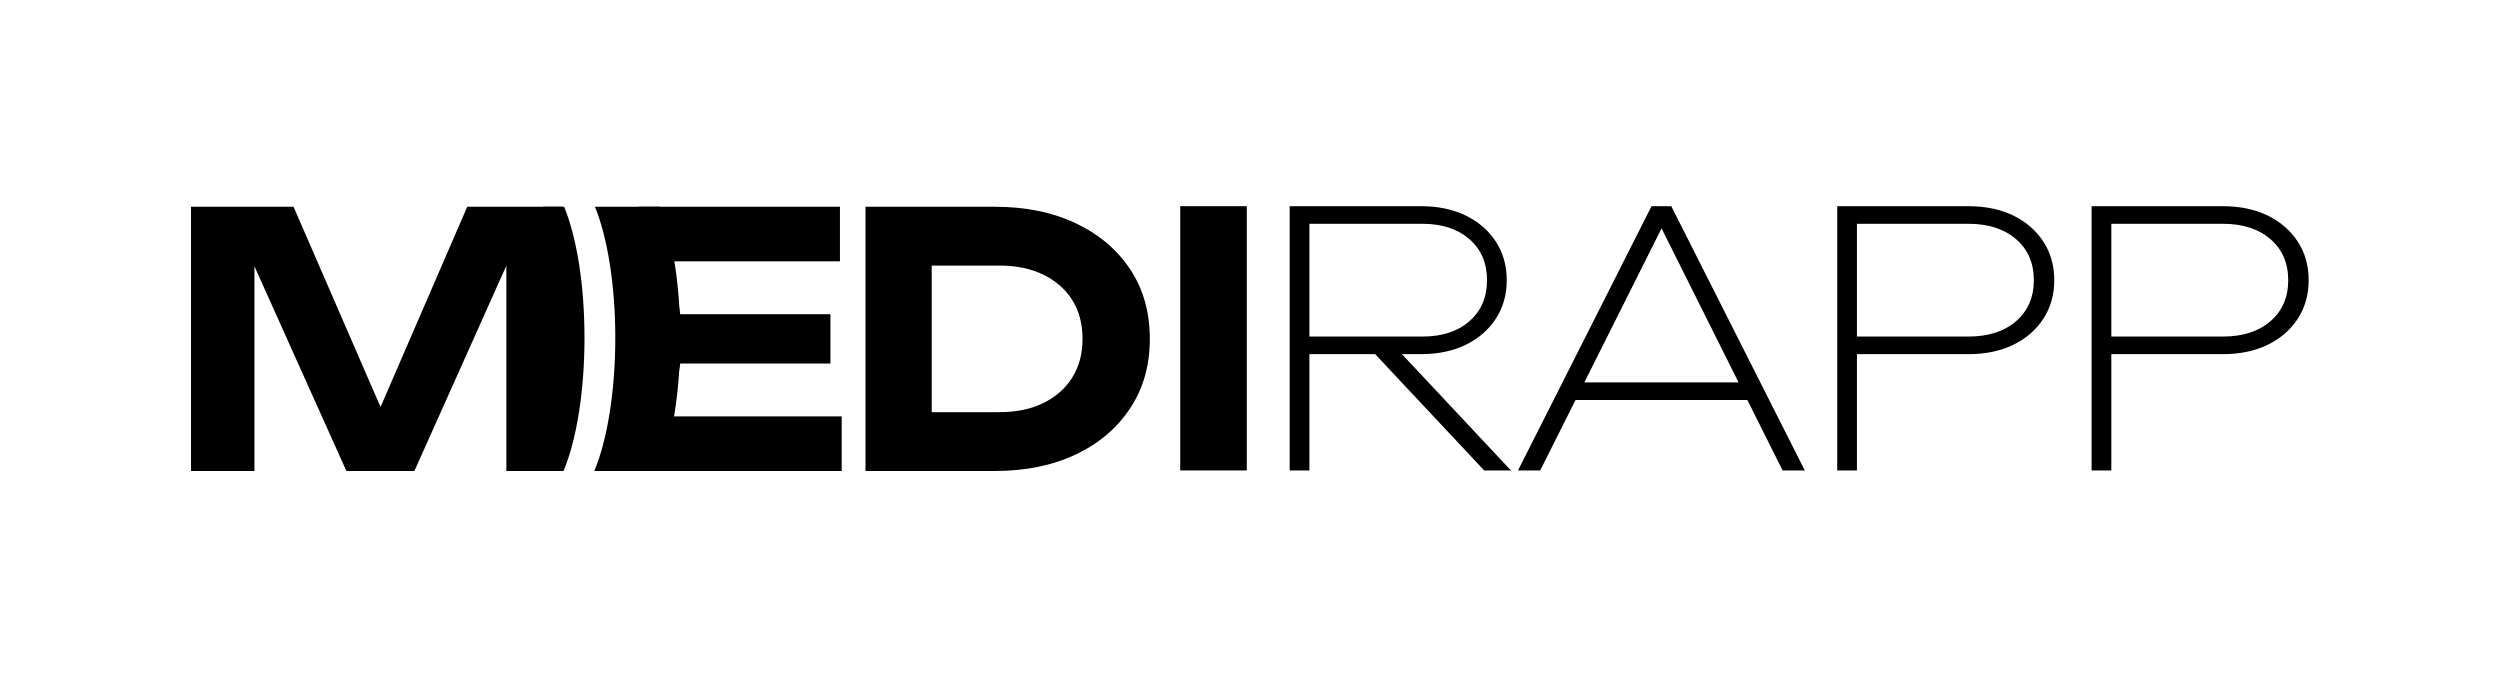
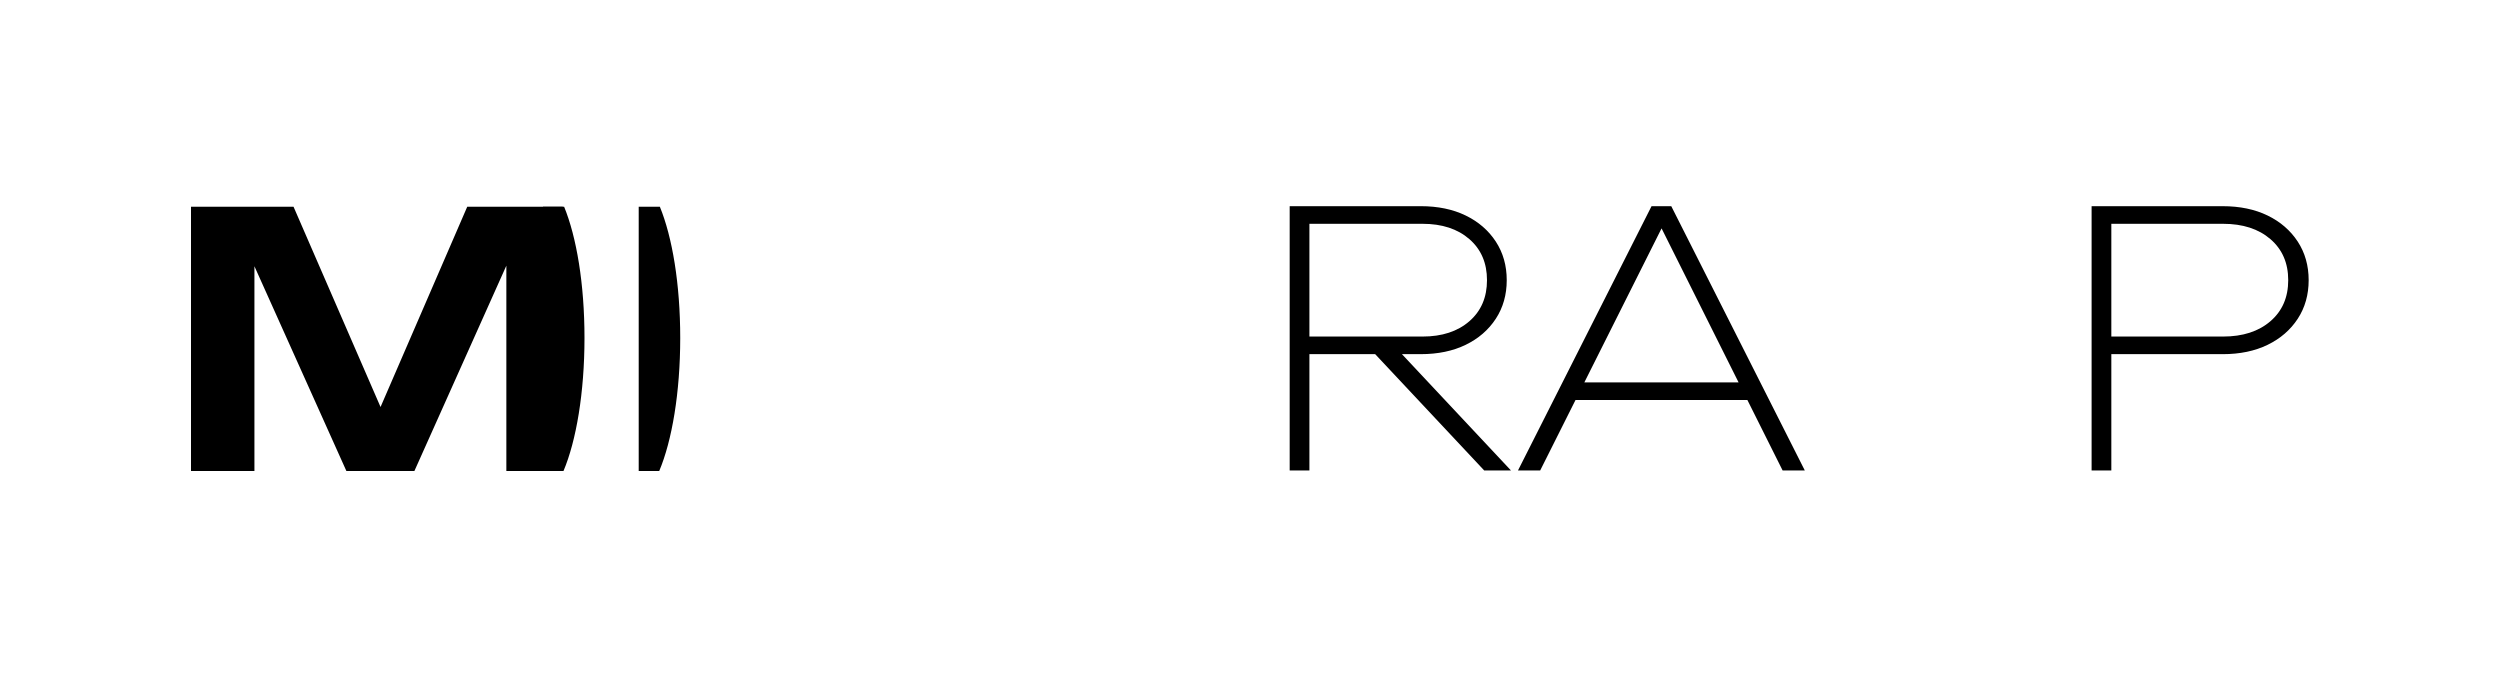
<svg xmlns="http://www.w3.org/2000/svg" id="Layer_1" viewBox="0 0 2400 650">
  <polygon points="540.21 198.47 540.21 452.16 486.1 452.16 486.1 220.8 500.98 221.82 397.82 452.16 332.53 452.16 229.37 222.49 244.25 221.13 244.25 452.16 183.36 452.16 183.36 198.47 281.79 198.47 378.2 420.36 352.49 420.36 448.55 198.47 540.21 198.47 540.21 198.47" />
-   <path d="M954.67,198.47c29.77,0,55.81,5.3,78.14,15.9,22.32,10.6,39.74,25.37,52.25,44.31,12.52,18.94,18.78,41.16,18.78,66.64s-6.26,47.41-18.78,66.46c-12.51,19.06-29.93,33.89-52.25,44.48-22.33,10.6-48.37,15.9-78.14,15.9h-123.8v-253.69h123.8ZM894.46,426.12l-31.12-30.44h96.06c16.24,0,30.33-2.93,42.29-8.8,11.95-5.86,21.19-14.04,27.73-24.52,6.54-10.48,9.81-22.84,9.81-37.04s-3.27-26.83-9.81-37.21c-6.54-10.37-15.78-18.49-27.73-24.36-11.96-5.86-26.05-8.8-42.29-8.8h-96.06l31.12-30.44v201.61h0Z" />
-   <polygon points="1133.01 197.94 1196.93 197.94 1196.93 451.63 1133.01 451.63 1133.01 197.94 1133.01 197.94" />
  <path d="M1251.28,323.09h114.34c18.71,0,33.69-4.9,44.98-14.71,11.27-9.81,16.91-22.95,16.91-39.41s-5.64-29.6-16.91-39.41c-11.29-9.81-26.27-14.71-44.98-14.71h-117.05l8.46-8.46v245.23h-18.94v-253.69h125.83c16.45,0,30.84,2.99,43.12,8.96,12.29,5.98,21.94,14.33,28.93,25.03,6.99,10.71,10.49,23.07,10.49,37.04s-3.5,26.34-10.49,37.04c-6.99,10.71-16.64,19.06-28.93,25.03-12.28,5.98-26.67,8.96-43.12,8.96h-112.64v-16.91h0ZM1313.52,332.9h25.71l111.28,118.73h-25.7l-111.29-118.73h0Z" />
  <path d="M1604.42,197.94l128.19,253.69h-21.3l-124.48-248.95h16.58l-124.82,248.95h-21.32l128.21-253.69h18.94ZM1503.62,383.98v-16.91h179.95v16.91h-179.95Z" />
-   <path d="M1889.56,197.94c16.46,0,30.83,2.99,43.13,8.96,12.28,5.98,21.92,14.33,28.92,25.03,6.98,10.71,10.48,23.07,10.48,37.04s-3.5,26.34-10.48,37.04c-7,10.71-16.64,19.06-28.92,25.03-12.3,5.98-26.67,8.96-43.13,8.96h-117.71v-16.91h118.05c18.94,0,34.1-4.9,45.48-14.71,11.39-9.81,17.09-22.95,17.09-39.41s-5.7-29.6-17.09-39.41c-11.38-9.81-26.54-14.71-45.48-14.71h-115.69l8.45-8.46v245.23h-18.93v-253.69h125.83Z" />
  <path d="M2133.78,197.94c16.46,0,30.83,2.99,43.12,8.96,12.29,5.98,21.93,14.33,28.93,25.03,6.98,10.71,10.48,23.07,10.48,37.04s-3.5,26.34-10.48,37.04c-7,10.71-16.64,19.06-28.93,25.03-12.29,5.98-26.66,8.96-43.12,8.96h-117.71v-16.91h118.05c18.94,0,34.1-4.9,45.48-14.71,11.39-9.81,17.09-22.95,17.09-39.41s-5.7-29.6-17.09-39.41c-11.38-9.81-26.54-14.71-45.48-14.71h-115.69l8.45-8.46v245.23h-18.94v-253.69h125.84Z" />
  <path d="M521.25,198.47v253.69h19.7c12.23-28.95,20.16-75.31,20.16-127.6s-7.67-97.05-19.54-126.08h-20.32Z" />
  <path d="M613.16,198.47v253.69h19.7c12.23-28.95,20.16-75.31,20.16-127.6s-7.67-97.05-19.55-126.08h-20.32Z" />
-   <path d="M644.84,399.73l8.18-50.74h144.19v-47.35h-144.19l-8.18-50.74h161.51v-52.43h-235.2c11.87,29.03,19.54,74.68,19.54,126.08s-7.93,98.66-20.16,127.6h237.51v-52.43h-163.2Z" />
</svg>